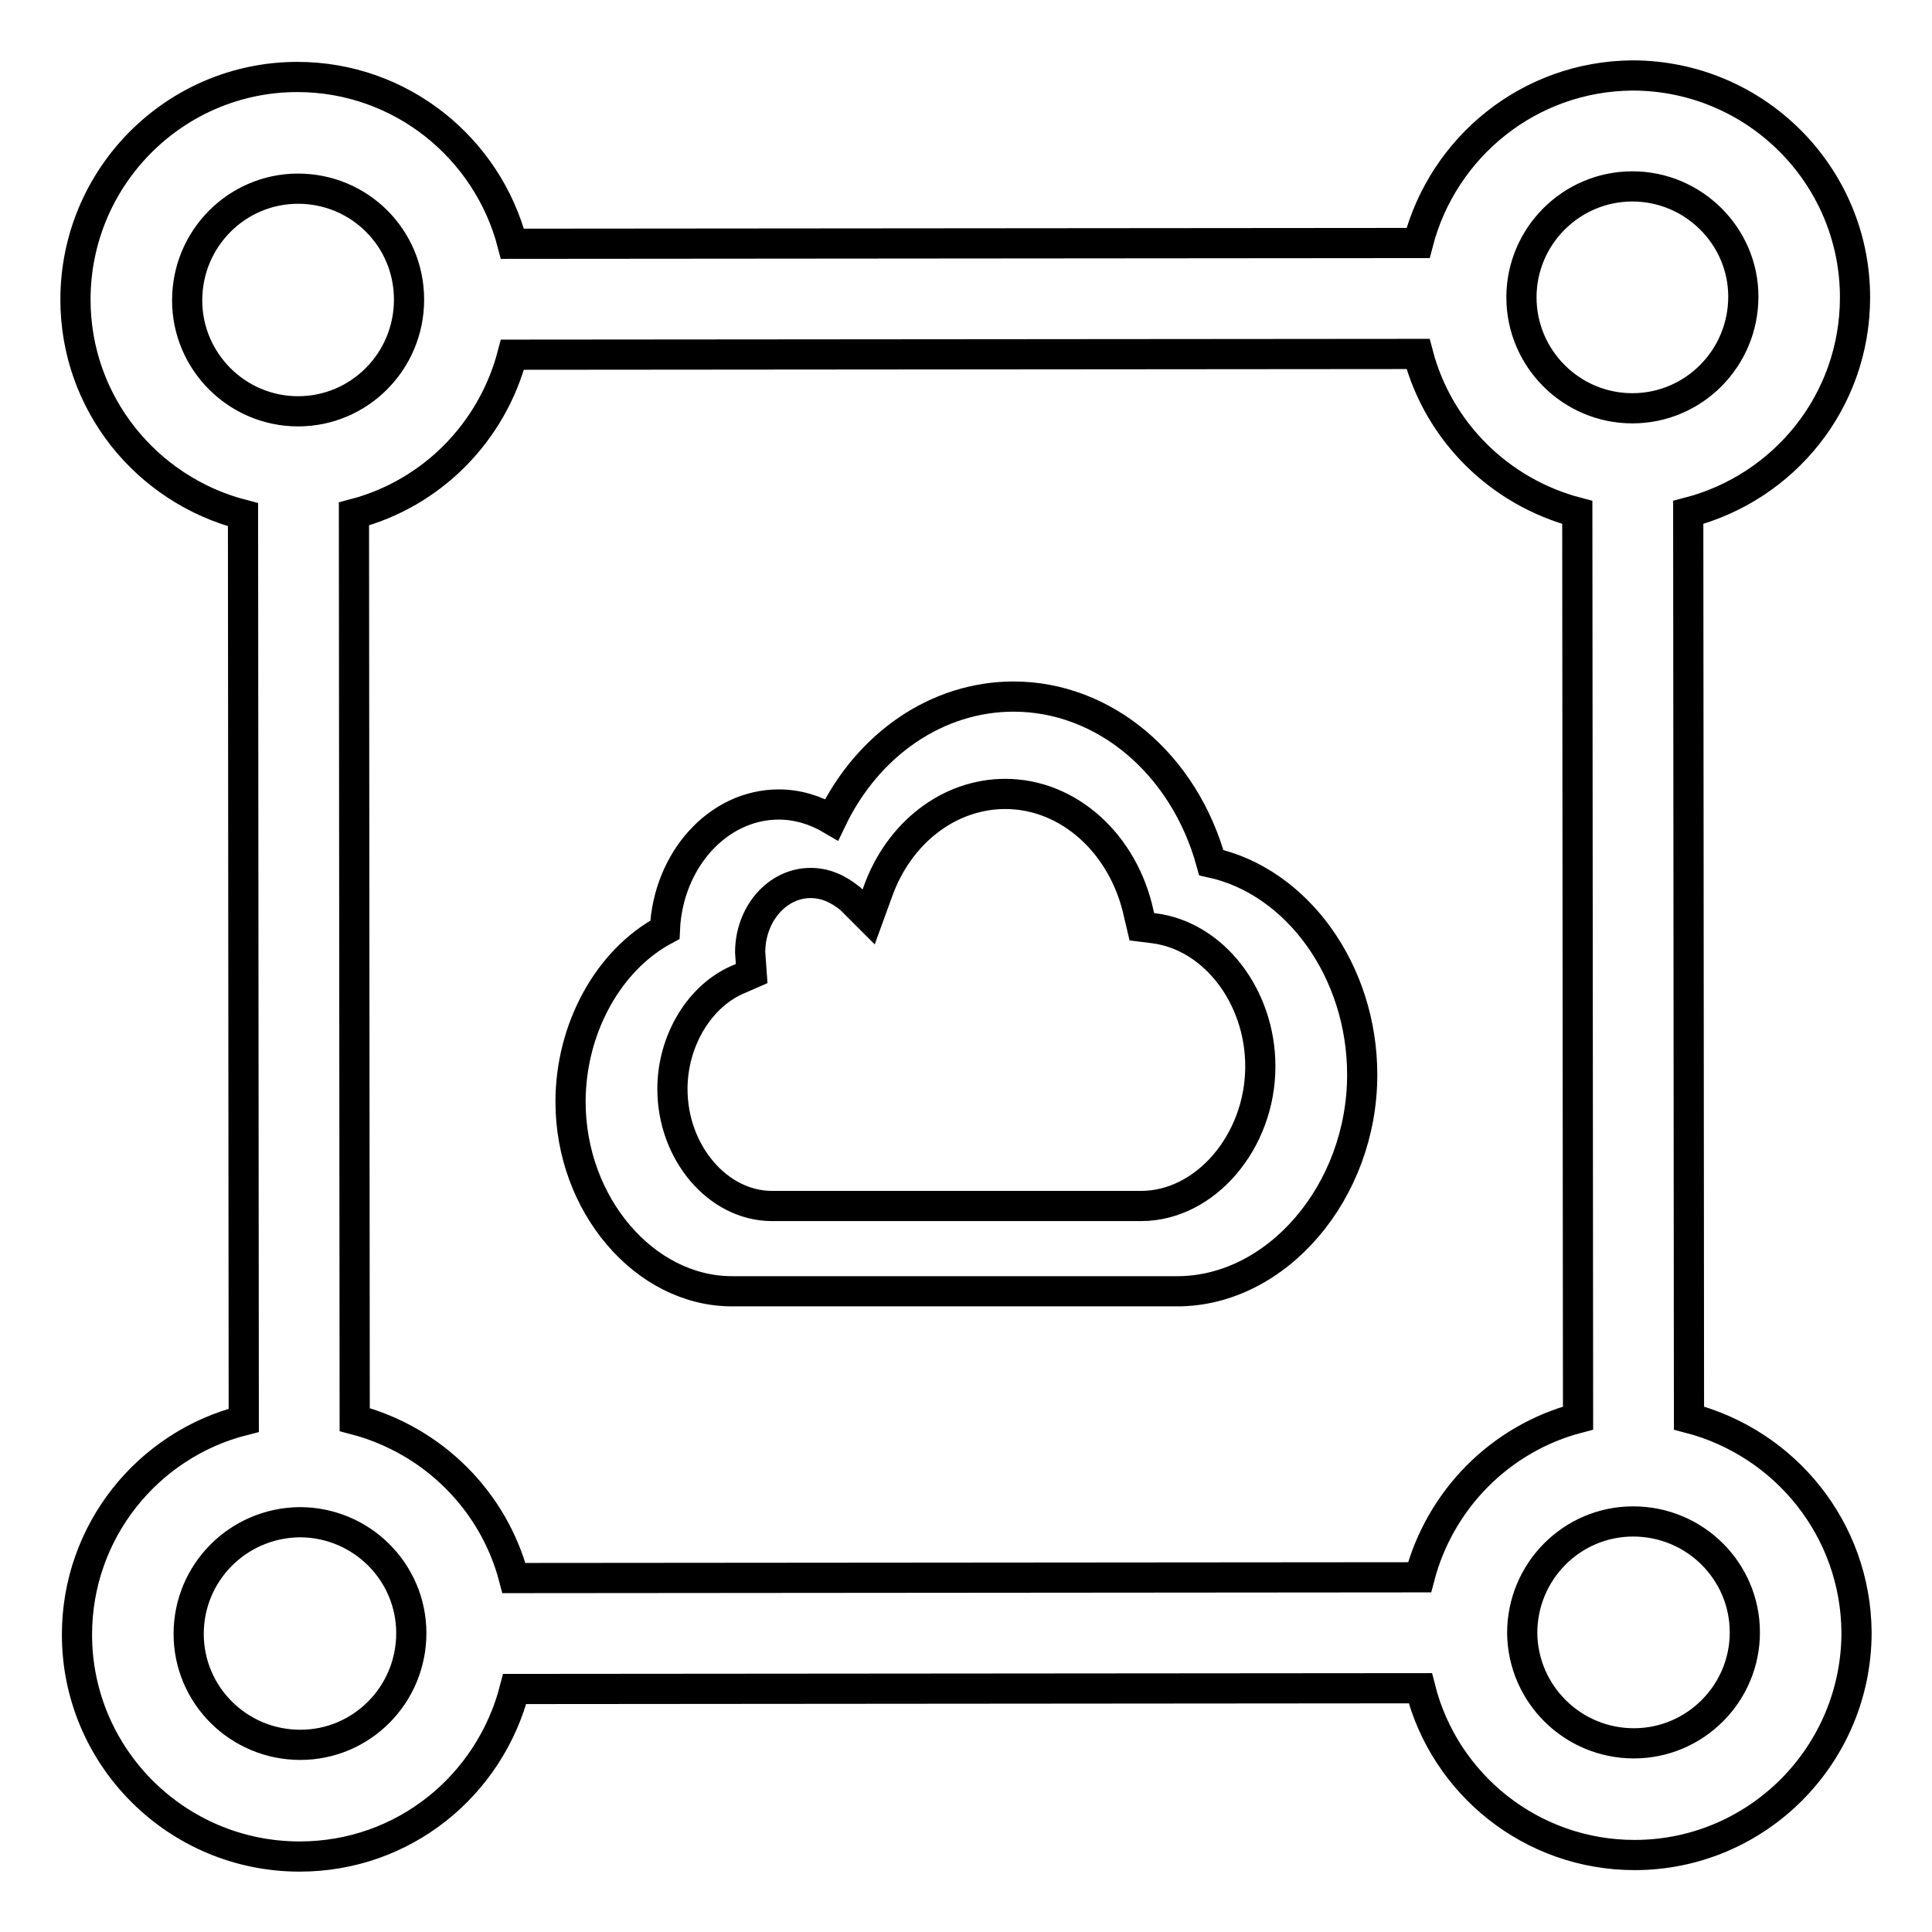
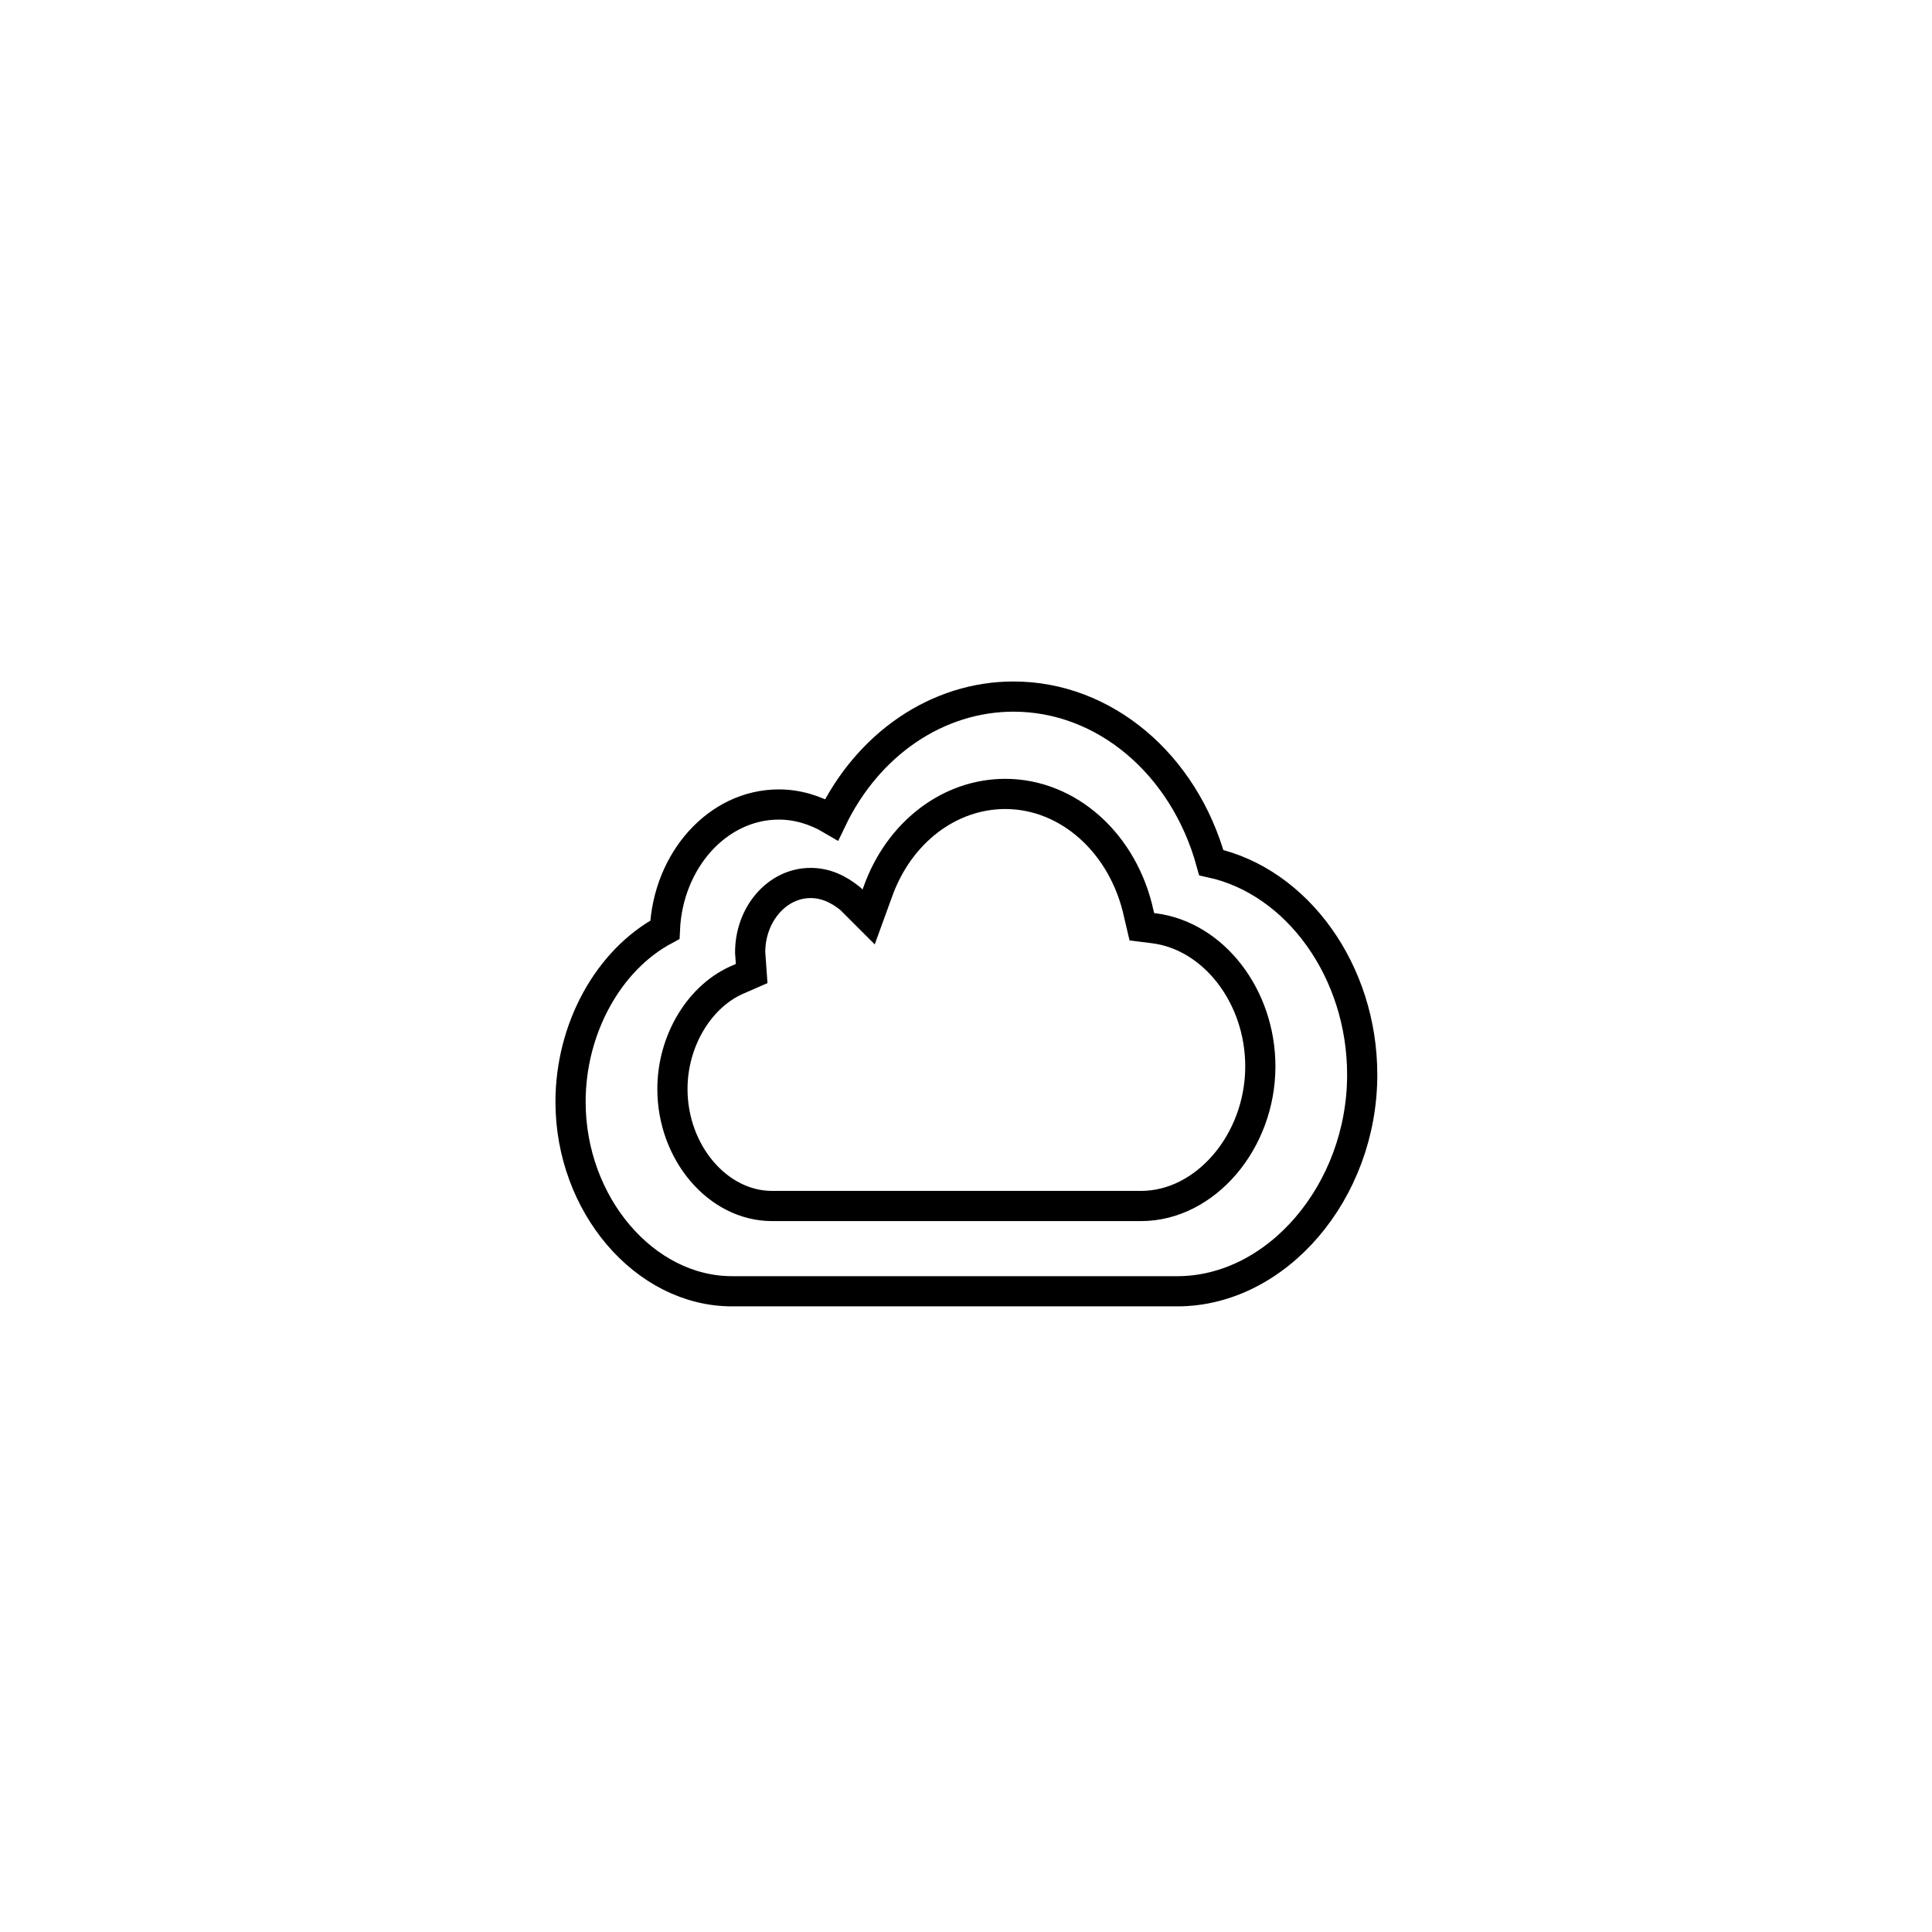
<svg xmlns="http://www.w3.org/2000/svg" version="1.1" x="0px" y="0px" viewBox="0 0 256 256" enable-background="new 0 0 256 256" xml:space="preserve">
  <g>
    <g>
-       <path stroke-width="4" fill-opacity="0" stroke="#000000" d="M223.7,67.9l0.1,120c12.7,3.3,22.1,14.7,22.2,28.4c0,16.3-13.2,29.5-29.4,29.5c-13.7,0-25.2-9.4-28.4-22.1l-120,0.1C64.9,236.6,53.5,246,39.7,246c-16.3,0-29.5-13.2-29.5-29.4c0-13.7,9.4-25.2,22.1-28.4l-0.1-120C19.4,64.9,10,53.4,10,39.7c0-16.3,13.2-29.5,29.4-29.5c13.7,0,25.2,9.4,28.5,22.1l120-0.1c3.3-12.7,14.7-22.1,28.4-22.2c16.3,0,29.5,13.2,29.5,29.4C245.8,53.2,236.4,64.6,223.7,67.9z M216.5,231c8.1,0,14.7-6.6,14.7-14.7c0-8.1-6.6-14.7-14.8-14.7c-8.1,0-14.7,6.6-14.7,14.8C201.8,224.5,208.4,231,216.5,231z M25,216.5c0,8.1,6.6,14.7,14.8,14.7c8.1,0,14.7-6.6,14.7-14.8c0-8.1-6.6-14.7-14.8-14.7C31.5,201.8,25,208.4,25,216.5z M39.5,25c-8.1,0-14.7,6.6-14.7,14.8c0,8.1,6.6,14.7,14.7,14.7c8.1,0,14.7-6.6,14.7-14.8C54.2,31.5,47.6,25,39.5,25z M187.9,46.9L67.9,47c-2.7,10.3-10.7,18.4-21,21.1l0.1,120c10.3,2.7,18.4,10.7,21.1,21l120-0.1c2.7-10.3,10.7-18.4,21-21.1l-0.1-120C198.7,65.2,190.6,57.2,187.9,46.9z M216.3,24.7c-8.1,0-14.7,6.6-14.7,14.7c0,8.1,6.6,14.7,14.7,14.7c8.1,0,14.7-6.6,14.7-14.8C231,31.3,224.4,24.7,216.3,24.7z" />
      <path stroke-width="4" fill-opacity="0" stroke="#000000" d="M156,171.1h-59c-11.6,0-21.4-11.5-21.4-25.1c0-9.7,5-18.8,12.5-22.8c0.4-9.2,7-16.6,15.1-16.6c2.4,0,4.8,0.7,7,2c4.8-10,14-16.3,24.1-16.3c12,0,22.6,8.9,26.2,22c11.4,2.5,20,14.4,20,28.1C180.5,157.9,169.2,171.1,156,171.1z M107.4,117c-4.4,0-8,4.1-8,9.2l0.2,2.8l-1.6,0.7c-5.2,2.1-8.9,8.1-8.9,14.6c0,8.4,6,15.5,13.2,15.5h48.9c8.5,0,15.8-8.5,15.8-18.5c0-9.3-6.2-17.3-14.1-18.3l-1.6-0.2l-0.4-1.7c-2-9.3-9.3-15.9-17.7-15.9c-7.4,0-14.1,5.1-16.9,13l-1.2,3.3l-2.4-2.4C111.1,117.8,109.4,117,107.4,117z" />
    </g>
  </g>
</svg>